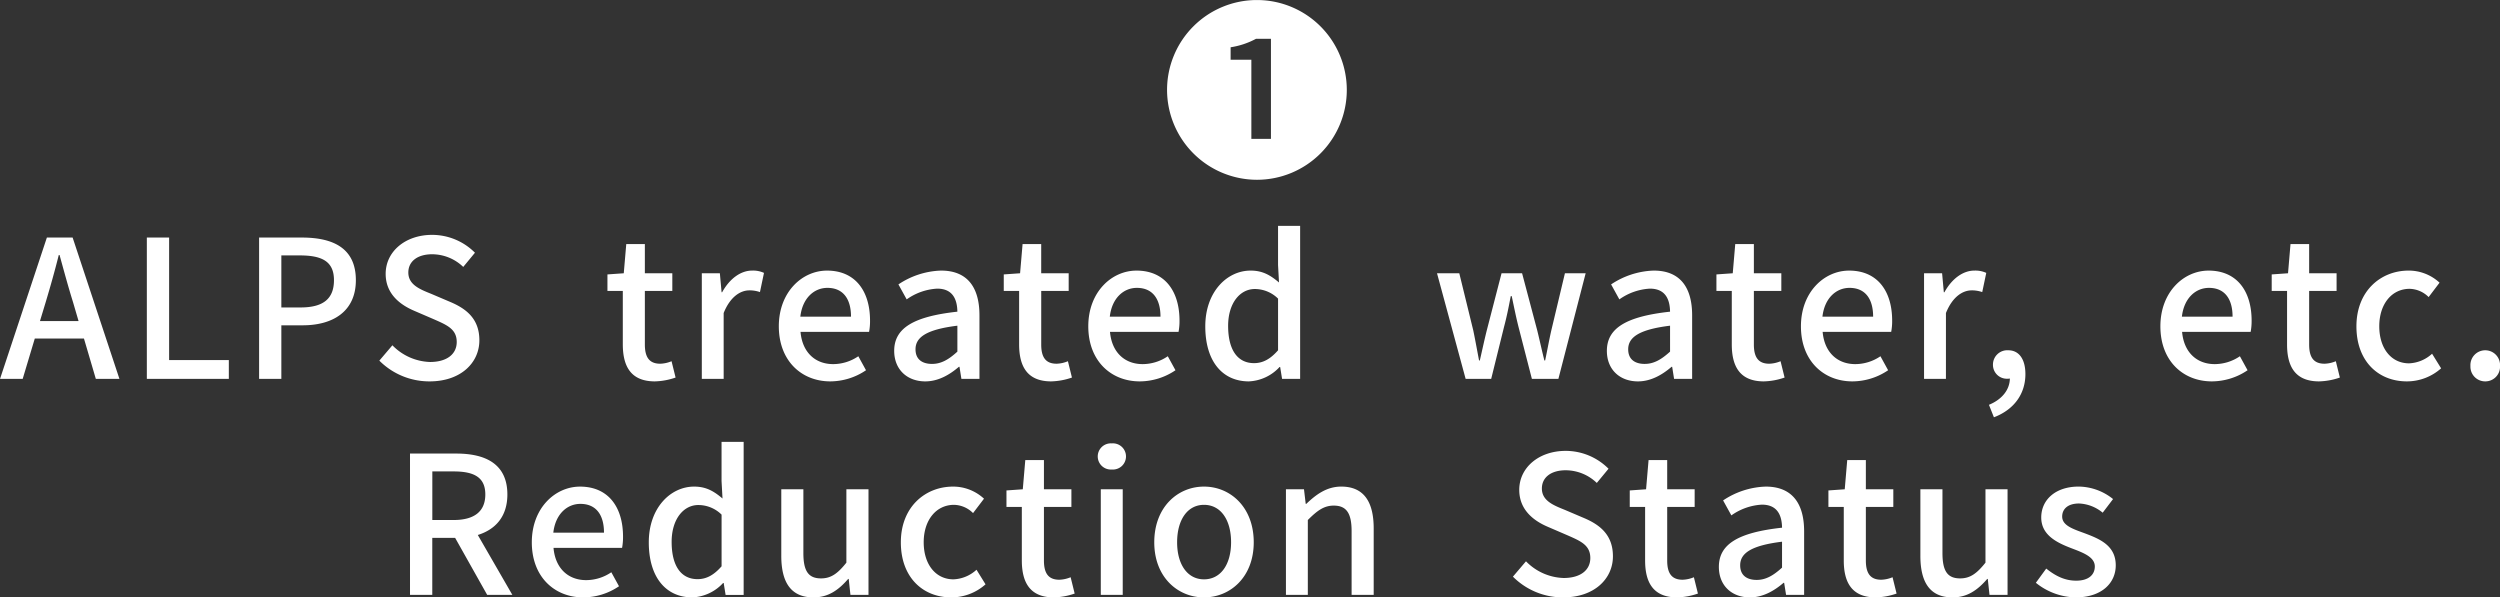
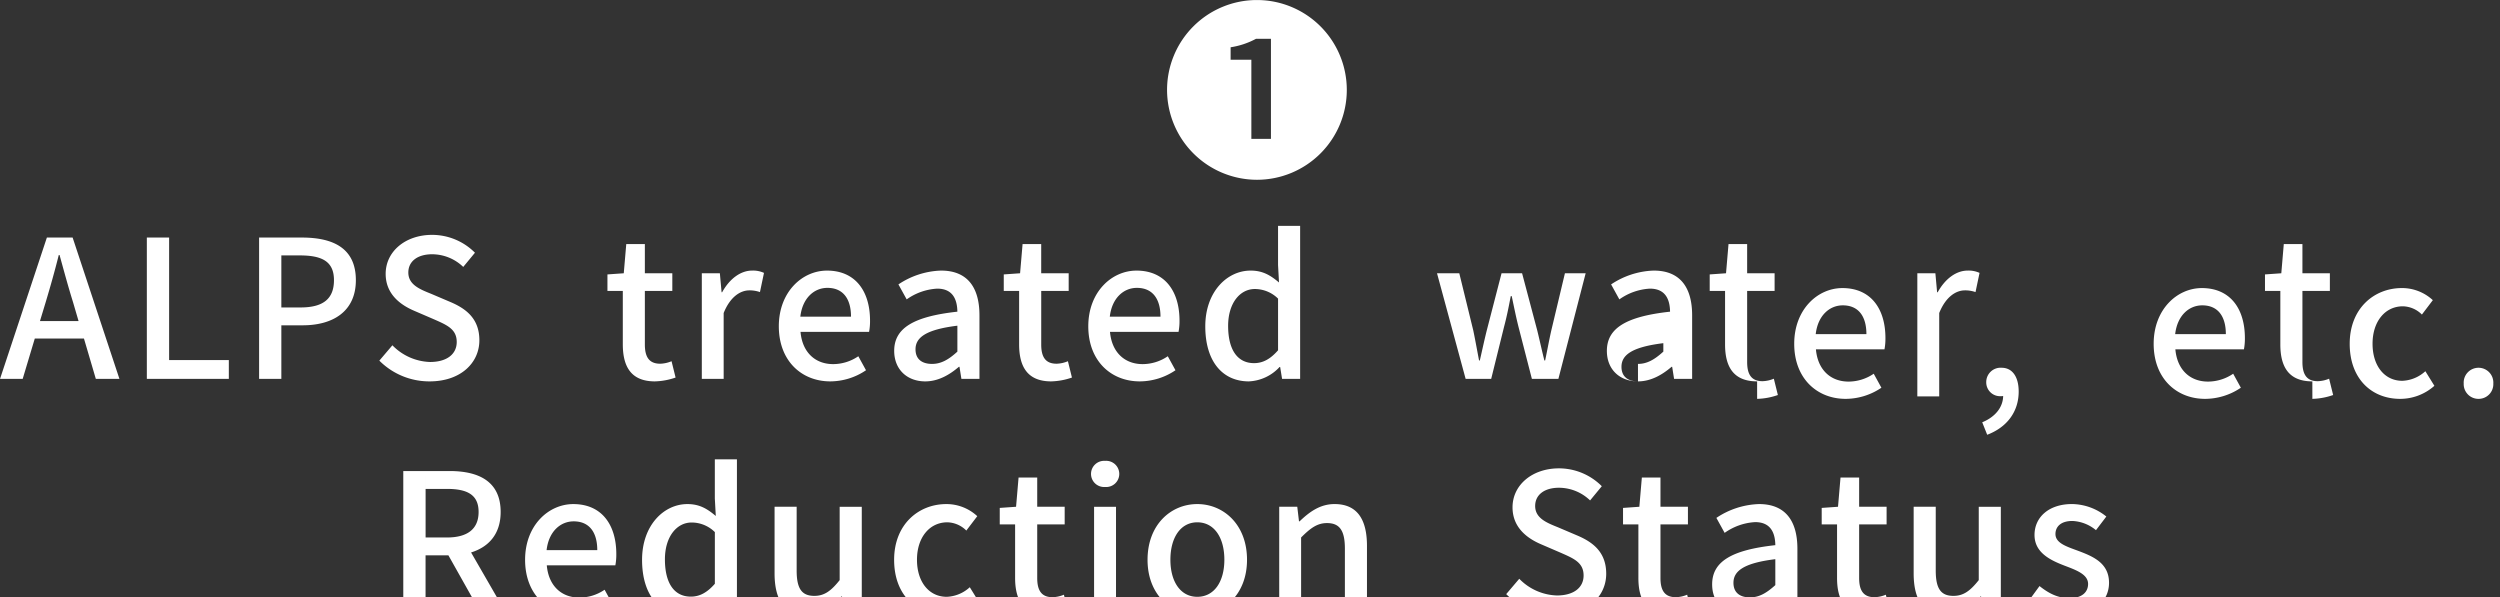
<svg xmlns="http://www.w3.org/2000/svg" width="624.968" height="149.343">
  <rect width="100%" height="100%" fill="#333333" stroke="none" />
-   <path d="M314.215 44.941a22.466 22.466 0 1 0-22.465-22.466 22.494 22.494 0 0 0 22.465 22.466zm-1.392-10.225V14.938h-5.184v-3.12a19.593 19.593 0 0 0 6.336-2.112h3.745v25.01h-4.9zM9.988 80.267l1.44-4.752c1.152-3.84 2.256-7.729 3.264-11.761h.196c1.1 3.984 2.161 7.921 3.361 11.761l1.392 4.752H9.988zm13.969 14.45h5.9L18.153 59.381H11.72L.007 94.713h5.665l3.024-10.081h12.292zm12.747 0h20.5v-4.705H42.277V59.381h-5.569v35.332zm28.06 0h5.569V81.323h5.328c7.681 0 13.3-3.552 13.3-11.281 0-7.968-5.617-10.657-13.49-10.657h-10.7v35.332zm5.569-17.858V63.85h4.608c5.617 0 8.545 1.536 8.545 6.192s-2.688 6.817-8.353 6.817h-4.8zm37.07 18.482c7.729 0 12.433-4.609 12.433-10.273 0-5.185-3.024-7.777-7.2-9.553l-4.848-2.064c-2.88-1.152-5.712-2.3-5.712-5.329 0-2.832 2.352-4.56 5.952-4.56a11.254 11.254 0 0 1 7.777 3.168l2.928-3.552a15.135 15.135 0 0 0-10.705-4.465c-6.72 0-11.617 4.177-11.617 9.745 0 5.137 3.792 7.825 7.2 9.265l4.9 2.112c3.264 1.44 5.665 2.448 5.665 5.665 0 2.976-2.4 4.992-6.673 4.992a13.7 13.7 0 0 1-9.409-4.176l-3.264 3.84a17.628 17.628 0 0 0 12.577 5.185zm56.3 0a16.9 16.9 0 0 0 5.185-.96L167.88 90.3a7.876 7.876 0 0 1-2.833.624c-2.736 0-3.84-1.632-3.84-4.8V72.731h6.865v-4.417h-6.865v-7.3h-4.649l-.624 7.3-4.081.288v4.129h3.841v13.345c0 5.568 2.064 9.265 8.016 9.265zm11.731-.624h5.472V78.251c1.68-4.176 4.272-5.664 6.433-5.664a7.81 7.81 0 0 1 2.64.432l1.008-4.8a6.567 6.567 0 0 0-2.976-.576c-2.833 0-5.617 2.016-7.489 5.425h-.134l-.432-4.753h-4.512v26.4zm32.127.624a16.015 16.015 0 0 0 8.929-2.785l-1.921-3.5a11.209 11.209 0 0 1-6.288 1.968c-4.561 0-7.729-3.024-8.161-8.064h17.138a14.286 14.286 0 0 0 .24-2.785c0-7.488-3.745-12.529-10.753-12.529-6.193 0-12.049 5.329-12.049 13.921.007 8.685 5.719 13.774 12.872 13.774zm-7.489-16.178c.528-4.656 3.456-7.2 6.769-7.2 3.84 0 5.9 2.64 5.9 7.2h-12.662zm31.243 16.178c3.168 0 6-1.585 8.4-3.649h.144l.48 3.025h4.512v-15.89c0-7.008-3.024-11.185-9.6-11.185a20.219 20.219 0 0 0-10.657 3.457l2.065 3.744a14.518 14.518 0 0 1 7.632-2.688c3.889 0 4.993 2.688 5.041 5.76-10.993 1.2-15.794 4.128-15.794 9.793.007 4.656 3.224 7.633 7.784 7.633zm1.68-4.369c-2.352 0-4.128-1.056-4.128-3.648 0-2.976 2.64-4.945 10.465-5.905V87.9c-2.154 1.968-4.026 3.072-6.33 3.072zm29.793 4.369a16.891 16.891 0 0 0 5.184-.96l-1.008-4.081a7.871 7.871 0 0 1-2.832.624c-2.736 0-3.84-1.632-3.84-4.8V72.731h6.864v-4.417h-6.868v-7.3h-4.657l-.624 7.3-4.08.288v4.129h3.84v13.345c.002 5.568 2.066 9.265 8.021 9.265zm22.138 0a16.009 16.009 0 0 0 8.928-2.785l-1.92-3.5a11.209 11.209 0 0 1-6.288 1.968c-4.561 0-7.729-3.024-8.161-8.064h17.137a14.286 14.286 0 0 0 .24-2.785c0-7.488-3.744-12.529-10.752-12.529-6.193 0-12.05 5.329-12.05 13.921-.002 8.685 5.711 13.774 12.864 13.774zm-7.489-16.178c.528-4.656 3.456-7.2 6.769-7.2 3.84 0 5.9 2.64 5.9 7.2h-12.671zm34.761 16.178a11.066 11.066 0 0 0 7.681-3.6h.144l.48 2.977h4.513v-38.26h-5.521v9.793l.24 4.368c-2.16-1.824-4.08-2.976-7.1-2.976-5.9 0-11.329 5.329-11.329 13.921-.007 8.736 4.266 13.777 10.89 13.777zm1.3-4.561c-4.129 0-6.481-3.312-6.481-9.313 0-5.712 2.976-9.216 6.673-9.216a8.279 8.279 0 0 1 5.808 2.4v12.913c-1.925 2.208-3.797 3.217-6.005 3.217zm52.894 3.937h6.385l3.216-13.01c.672-2.5 1.152-4.944 1.68-7.68h.24c.577 2.736 1.057 5.136 1.681 7.632l3.36 13.058h6.624l6.817-26.4h-5.184l-3.409 14.306c-.576 2.544-1.008 4.992-1.536 7.488h-.192c-.624-2.5-1.152-4.944-1.776-7.488l-3.792-14.306h-5.137l-3.7 14.306c-.624 2.5-1.152 4.992-1.728 7.488h-.193c-.48-2.5-.912-4.944-1.44-7.488l-3.5-14.306h-5.568zm43.085.624c3.168 0 6-1.585 8.4-3.649h.144l.48 3.025h4.512v-15.89c0-7.008-3.024-11.185-9.6-11.185a20.219 20.219 0 0 0-10.657 3.457l2.064 3.744a14.524 14.524 0 0 1 7.633-2.688c3.888 0 4.993 2.688 5.041 5.76-10.993 1.2-15.794 4.128-15.794 9.793-.005 4.656 3.211 7.633 7.772 7.633zm1.68-4.369c-2.352 0-4.128-1.056-4.128-3.648 0-2.976 2.64-4.945 10.465-5.905V87.9c-2.166 1.968-4.038 3.072-6.342 3.072zm29.784 4.369a16.891 16.891 0 0 0 5.184-.96l-1.008-4.081a7.871 7.871 0 0 1-2.832.624c-2.736 0-3.84-1.632-3.84-4.8V72.731h6.864v-4.417h-6.864v-7.3h-4.657l-.624 7.3-4.08.288v4.129h3.84v13.345c-.005 5.568 2.064 9.265 8.012 9.265zm22.138 0a16.009 16.009 0 0 0 8.928-2.785l-1.92-3.5a11.209 11.209 0 0 1-6.288 1.968c-4.561 0-7.729-3.024-8.161-8.064h17.137a14.286 14.286 0 0 0 .24-2.785c0-7.488-3.744-12.529-10.753-12.529-6.192 0-12.049 5.329-12.049 13.921-.005 8.685 5.708 13.774 12.861 13.774zm-7.491-16.178c.528-4.656 3.456-7.2 6.768-7.2 3.841 0 5.905 2.64 5.905 7.2h-12.673zm25.4 15.554h5.472V78.251c1.68-4.176 4.273-5.664 6.433-5.664a7.81 7.81 0 0 1 2.64.432l1.008-4.8a6.567 6.567 0 0 0-2.976-.576c-2.832 0-5.617 2.016-7.489 5.425h-.144l-.432-4.753h-4.512v26.4zm17.467 9.6c4.944-1.872 7.872-5.76 7.872-10.8 0-3.7-1.584-5.952-4.272-5.952a3.586 3.586 0 0 0-3.84 3.552 3.462 3.462 0 0 0 3.7 3.553 1.969 1.969 0 0 0 .528-.048c-.048 2.832-1.968 5.232-5.232 6.576zm54.48-8.976a16.011 16.011 0 0 0 8.93-2.785l-1.92-3.5a11.221 11.221 0 0 1-6.29 1.968c-4.56 0-7.728-3.024-8.16-8.064h17.14a14.607 14.607 0 0 0 .24-2.785c0-7.488-3.75-12.529-10.756-12.529-6.192 0-12.049 5.329-12.049 13.921-.007 8.685 5.706 13.774 12.858 13.774zm-7.488-16.178c.528-4.656 3.456-7.2 6.768-7.2 3.84 0 5.9 2.64 5.9 7.2H545.44zm34.3 16.178a16.942 16.942 0 0 0 5.19-.96l-1.01-4.081a7.879 7.879 0 0 1-2.83.624c-2.74 0-3.84-1.632-3.84-4.8V72.731h6.86v-4.417h-6.86v-7.3h-4.66l-.62 7.3-4.08.288v4.129h3.84v13.345c-.009 5.568 2.051 9.265 8.001 9.265zm21.95 0a12.863 12.863 0 0 0 8.55-3.265l-2.26-3.648a9.03 9.03 0 0 1-5.76 2.4c-4.42 0-7.44-3.7-7.44-9.265 0-5.616 3.17-9.36 7.58-9.36a6.924 6.924 0 0 1 4.76 2.064l2.73-3.6a11.34 11.34 0 0 0-7.73-3.024c-6.96 0-13.05 5.089-13.05 13.921-.009 8.736 5.461 13.777 12.611 13.777zm19.58 0a3.674 3.674 0 0 0 3.7-3.841 3.707 3.707 0 1 0-7.4 0 3.68 3.68 0 0 0 3.691 3.841zm-513.2 22.509h5.329c5.136 0 7.92 1.488 7.92 5.76s-2.784 6.385-7.92 6.385h-5.329V117.85zm20.011 30.867l-8.641-14.978c4.465-1.392 7.393-4.656 7.393-10.129 0-7.632-5.473-10.225-12.769-10.225h-11.573v35.332h5.568v-14.258h5.713l8.016 14.258h6.293zm17.725.624a16.013 16.013 0 0 0 8.929-2.785l-1.92-3.5a11.215 11.215 0 0 1-6.289 1.968c-4.56 0-7.729-3.024-8.161-8.064h17.138a14.286 14.286 0 0 0 .24-2.785c0-7.488-3.744-12.529-10.753-12.529-6.193 0-12.049 5.329-12.049 13.921-.004 8.685 5.708 13.774 12.861 13.774zm-7.489-16.178c.528-4.656 3.457-7.2 6.769-7.2 3.84 0 5.9 2.64 5.9 7.2H138.32zm34.762 16.178a11.066 11.066 0 0 0 7.68-3.6h.144l.481 2.977h4.512v-38.26h-5.525v9.793l.24 4.368c-2.16-1.824-4.08-2.976-7.1-2.976-5.9 0-11.329 5.329-11.329 13.921-.001 8.736 4.268 13.777 10.893 13.777zm1.3-4.561c-4.128 0-6.481-3.312-6.481-9.313 0-5.712 2.977-9.216 6.673-9.216a8.279 8.279 0 0 1 5.808 2.4v12.913c-1.928 2.208-3.798 3.217-6.008 3.217zm29 4.561c3.648 0 6.24-1.825 8.641-4.609h.144l.432 3.985h4.512v-26.4h-5.527v18.338c-2.208 2.784-3.888 3.936-6.336 3.936-3.12 0-4.416-1.776-4.416-6.336v-15.941h-5.521v16.61c-.001 6.72 2.447 10.417 8.064 10.417zm34.44 0a12.864 12.864 0 0 0 8.545-3.265l-2.257-3.648a9.043 9.043 0 0 1-5.76 2.4c-4.417 0-7.441-3.7-7.441-9.265 0-5.616 3.168-9.36 7.585-9.36a6.917 6.917 0 0 1 4.752 2.064l2.737-3.6a11.34 11.34 0 0 0-7.729-3.024c-6.961 0-13.057 5.089-13.057 13.921-.007 8.736 5.465 13.777 12.618 13.777zm25.641 0a16.9 16.9 0 0 0 5.185-.96l-1.008-4.081a7.881 7.881 0 0 1-2.833.624c-2.736 0-3.84-1.632-3.84-4.8v-13.393h6.865v-4.417h-6.865v-7.3h-4.663l-.625 7.3-4.08.288v4.129h3.84v13.35c0 5.563 2.065 9.26 8.017 9.26zm11.73-.624h5.473v-26.4h-5.482v26.4zm2.737-31.347a3.276 3.276 0 1 0 0-6.529 3.273 3.273 0 1 0-.007 6.529zm23.054 31.971c6.529 0 12.433-5.041 12.433-13.778 0-8.832-5.9-13.921-12.433-13.921s-12.433 5.089-12.433 13.921c-.007 8.737 5.898 13.778 12.426 13.778zm0-4.513c-4.128 0-6.72-3.7-6.72-9.265 0-5.616 2.592-9.36 6.72-9.36 4.176 0 6.769 3.744 6.769 9.36-.007 5.569-2.6 9.265-6.776 9.265zm20.481 3.889h5.472v-18.722c2.352-2.352 4.033-3.6 6.481-3.6 3.12 0 4.464 1.824 4.464 6.384v15.938h5.521v-16.61c0-6.72-2.5-10.465-8.113-10.465-3.6 0-6.289 1.968-8.737 4.321h-.144l-.432-3.649h-4.512v26.4zm69.312.624c7.729 0 12.433-4.609 12.433-10.273 0-5.185-3.024-7.777-7.2-9.553l-4.849-2.064c-2.88-1.152-5.712-2.3-5.712-5.329 0-2.832 2.352-4.56 5.952-4.56a11.253 11.253 0 0 1 7.777 3.168l2.928-3.552a15.134 15.134 0 0 0-10.7-4.465c-6.72 0-11.617 4.177-11.617 9.745 0 5.137 3.793 7.825 7.2 9.265l4.9 2.112c3.265 1.44 5.665 2.448 5.665 5.665 0 2.976-2.4 4.992-6.673 4.992a13.7 13.7 0 0 1-9.409-4.176l-3.264 3.84a17.628 17.628 0 0 0 12.562 5.185zm28.492 0a16.9 16.9 0 0 0 5.185-.96l-1.008-4.081a7.871 7.871 0 0 1-2.833.624c-2.736 0-3.84-1.632-3.84-4.8v-13.393h6.865v-4.417h-6.865v-7.3h-4.656l-.624 7.3-4.081.288v4.129h3.841v13.35c-.007 5.563 2.057 9.26 8.009 9.26zm18.2 0c3.168 0 6-1.585 8.4-3.649h.144l.48 3.025h4.513v-15.89c0-7.008-3.024-11.185-9.6-11.185a20.216 20.216 0 0 0-10.657 3.457l2.064 3.744a14.521 14.521 0 0 1 7.633-2.688c3.888 0 4.992 2.688 5.04 5.76-10.993 1.2-15.793 4.128-15.793 9.793-.009 4.656 3.205 7.633 7.766 7.633zm1.68-4.369c-2.352 0-4.129-1.056-4.129-3.648 0-2.976 2.641-4.945 10.465-5.905v6.481c-2.17 1.968-4.042 3.072-6.346 3.072zm29.784 4.369a16.891 16.891 0 0 0 5.184-.96l-1.008-4.081a7.871 7.871 0 0 1-2.832.624c-2.736 0-3.84-1.632-3.84-4.8v-13.393h6.864v-4.417h-6.864v-7.3h-4.657l-.624 7.3-4.08.288v4.129h3.84v13.35c-.01 5.563 2.054 9.26 8.007 9.26zm19.2 0c3.649 0 6.241-1.825 8.641-4.609h.144l.432 3.985h4.512v-26.4h-5.52v18.338c-2.208 2.784-3.888 3.936-6.337 3.936-3.12 0-4.416-1.776-4.416-6.336v-15.941h-5.52v16.61c-.006 6.72 2.442 10.417 8.058 10.417zm30.744 0c6.529 0 10.033-3.6 10.033-8.017 0-4.993-4.081-6.625-7.777-8.017-2.88-1.056-5.616-1.92-5.616-4.176 0-1.824 1.344-3.264 4.224-3.264a9.885 9.885 0 0 1 5.9 2.3l2.592-3.409a13.9 13.9 0 0 0-8.593-3.12c-5.808 0-9.361 3.312-9.361 7.729 0 4.464 4.033 6.336 7.537 7.681 2.88 1.1 5.856 2.16 5.856 4.56 0 2.016-1.488 3.552-4.656 3.552-2.832 0-5.136-1.152-7.489-3.024l-2.592 3.552a16.243 16.243 0 0 0 9.936 3.653z" fill="#fff" fill-rule="evenodd" />
+   <path d="M314.215 44.941a22.466 22.466 0 1 0-22.465-22.466 22.494 22.494 0 0 0 22.465 22.466zm-1.392-10.225V14.938h-5.184v-3.12a19.593 19.593 0 0 0 6.336-2.112h3.745v25.01h-4.9zM9.988 80.267l1.44-4.752c1.152-3.84 2.256-7.729 3.264-11.761h.196c1.1 3.984 2.161 7.921 3.361 11.761l1.392 4.752H9.988zm13.969 14.45h5.9L18.153 59.381H11.72L.007 94.713h5.665l3.024-10.081h12.292zm12.747 0h20.5v-4.705H42.277V59.381h-5.569v35.332zm28.06 0h5.569V81.323h5.328c7.681 0 13.3-3.552 13.3-11.281 0-7.968-5.617-10.657-13.49-10.657h-10.7v35.332zm5.569-17.858V63.85h4.608c5.617 0 8.545 1.536 8.545 6.192s-2.688 6.817-8.353 6.817h-4.8zm37.07 18.482c7.729 0 12.433-4.609 12.433-10.273 0-5.185-3.024-7.777-7.2-9.553l-4.848-2.064c-2.88-1.152-5.712-2.3-5.712-5.329 0-2.832 2.352-4.56 5.952-4.56a11.254 11.254 0 0 1 7.777 3.168l2.928-3.552a15.135 15.135 0 0 0-10.705-4.465c-6.72 0-11.617 4.177-11.617 9.745 0 5.137 3.792 7.825 7.2 9.265l4.9 2.112c3.264 1.44 5.665 2.448 5.665 5.665 0 2.976-2.4 4.992-6.673 4.992a13.7 13.7 0 0 1-9.409-4.176l-3.264 3.84a17.628 17.628 0 0 0 12.577 5.185zm56.3 0a16.9 16.9 0 0 0 5.185-.96L167.88 90.3a7.876 7.876 0 0 1-2.833.624c-2.736 0-3.84-1.632-3.84-4.8V72.731h6.865v-4.417h-6.865v-7.3h-4.649l-.624 7.3-4.081.288v4.129h3.841v13.345c0 5.568 2.064 9.265 8.016 9.265zm11.731-.624h5.472V78.251c1.68-4.176 4.272-5.664 6.433-5.664a7.81 7.81 0 0 1 2.64.432l1.008-4.8a6.567 6.567 0 0 0-2.976-.576c-2.833 0-5.617 2.016-7.489 5.425h-.134l-.432-4.753h-4.512v26.4zm32.127.624a16.015 16.015 0 0 0 8.929-2.785l-1.921-3.5a11.209 11.209 0 0 1-6.288 1.968c-4.561 0-7.729-3.024-8.161-8.064h17.138a14.286 14.286 0 0 0 .24-2.785c0-7.488-3.745-12.529-10.753-12.529-6.193 0-12.049 5.329-12.049 13.921.007 8.685 5.719 13.774 12.872 13.774zm-7.489-16.178c.528-4.656 3.456-7.2 6.769-7.2 3.84 0 5.9 2.64 5.9 7.2h-12.662zm31.243 16.178c3.168 0 6-1.585 8.4-3.649h.144l.48 3.025h4.512v-15.89c0-7.008-3.024-11.185-9.6-11.185a20.219 20.219 0 0 0-10.657 3.457l2.065 3.744a14.518 14.518 0 0 1 7.632-2.688c3.889 0 4.993 2.688 5.041 5.76-10.993 1.2-15.794 4.128-15.794 9.793.007 4.656 3.224 7.633 7.784 7.633zm1.68-4.369c-2.352 0-4.128-1.056-4.128-3.648 0-2.976 2.64-4.945 10.465-5.905V87.9c-2.154 1.968-4.026 3.072-6.33 3.072zm29.793 4.369a16.891 16.891 0 0 0 5.184-.96l-1.008-4.081a7.871 7.871 0 0 1-2.832.624c-2.736 0-3.84-1.632-3.84-4.8V72.731h6.864v-4.417h-6.868v-7.3h-4.657l-.624 7.3-4.08.288v4.129h3.84v13.345c.002 5.568 2.066 9.265 8.021 9.265zm22.138 0a16.009 16.009 0 0 0 8.928-2.785l-1.92-3.5a11.209 11.209 0 0 1-6.288 1.968c-4.561 0-7.729-3.024-8.161-8.064h17.137a14.286 14.286 0 0 0 .24-2.785c0-7.488-3.744-12.529-10.752-12.529-6.193 0-12.05 5.329-12.05 13.921-.002 8.685 5.711 13.774 12.864 13.774zm-7.489-16.178c.528-4.656 3.456-7.2 6.769-7.2 3.84 0 5.9 2.64 5.9 7.2h-12.671zm34.761 16.178a11.066 11.066 0 0 0 7.681-3.6h.144l.48 2.977h4.513v-38.26h-5.521v9.793l.24 4.368c-2.16-1.824-4.08-2.976-7.1-2.976-5.9 0-11.329 5.329-11.329 13.921-.007 8.736 4.266 13.777 10.89 13.777zm1.3-4.561c-4.129 0-6.481-3.312-6.481-9.313 0-5.712 2.976-9.216 6.673-9.216a8.279 8.279 0 0 1 5.808 2.4v12.913c-1.925 2.208-3.797 3.217-6.005 3.217zm52.894 3.937h6.385l3.216-13.01c.672-2.5 1.152-4.944 1.68-7.68h.24c.577 2.736 1.057 5.136 1.681 7.632l3.36 13.058h6.624l6.817-26.4h-5.184l-3.409 14.306c-.576 2.544-1.008 4.992-1.536 7.488h-.192c-.624-2.5-1.152-4.944-1.776-7.488l-3.792-14.306h-5.137l-3.7 14.306c-.624 2.5-1.152 4.992-1.728 7.488h-.193c-.48-2.5-.912-4.944-1.44-7.488l-3.5-14.306h-5.568zm43.085.624c3.168 0 6-1.585 8.4-3.649h.144l.48 3.025h4.512v-15.89c0-7.008-3.024-11.185-9.6-11.185a20.219 20.219 0 0 0-10.657 3.457l2.064 3.744a14.524 14.524 0 0 1 7.633-2.688c3.888 0 4.993 2.688 5.041 5.76-10.993 1.2-15.794 4.128-15.794 9.793-.005 4.656 3.211 7.633 7.772 7.633zc-2.352 0-4.128-1.056-4.128-3.648 0-2.976 2.64-4.945 10.465-5.905V87.9c-2.166 1.968-4.038 3.072-6.342 3.072zm29.784 4.369a16.891 16.891 0 0 0 5.184-.96l-1.008-4.081a7.871 7.871 0 0 1-2.832.624c-2.736 0-3.84-1.632-3.84-4.8V72.731h6.864v-4.417h-6.864v-7.3h-4.657l-.624 7.3-4.08.288v4.129h3.84v13.345c-.005 5.568 2.064 9.265 8.012 9.265zm22.138 0a16.009 16.009 0 0 0 8.928-2.785l-1.92-3.5a11.209 11.209 0 0 1-6.288 1.968c-4.561 0-7.729-3.024-8.161-8.064h17.137a14.286 14.286 0 0 0 .24-2.785c0-7.488-3.744-12.529-10.753-12.529-6.192 0-12.049 5.329-12.049 13.921-.005 8.685 5.708 13.774 12.861 13.774zm-7.491-16.178c.528-4.656 3.456-7.2 6.768-7.2 3.841 0 5.905 2.64 5.905 7.2h-12.673zm25.4 15.554h5.472V78.251c1.68-4.176 4.273-5.664 6.433-5.664a7.81 7.81 0 0 1 2.64.432l1.008-4.8a6.567 6.567 0 0 0-2.976-.576c-2.832 0-5.617 2.016-7.489 5.425h-.144l-.432-4.753h-4.512v26.4zm17.467 9.6c4.944-1.872 7.872-5.76 7.872-10.8 0-3.7-1.584-5.952-4.272-5.952a3.586 3.586 0 0 0-3.84 3.552 3.462 3.462 0 0 0 3.7 3.553 1.969 1.969 0 0 0 .528-.048c-.048 2.832-1.968 5.232-5.232 6.576zm54.48-8.976a16.011 16.011 0 0 0 8.93-2.785l-1.92-3.5a11.221 11.221 0 0 1-6.29 1.968c-4.56 0-7.728-3.024-8.16-8.064h17.14a14.607 14.607 0 0 0 .24-2.785c0-7.488-3.75-12.529-10.756-12.529-6.192 0-12.049 5.329-12.049 13.921-.007 8.685 5.706 13.774 12.858 13.774zm-7.488-16.178c.528-4.656 3.456-7.2 6.768-7.2 3.84 0 5.9 2.64 5.9 7.2H545.44zm34.3 16.178a16.942 16.942 0 0 0 5.19-.96l-1.01-4.081a7.879 7.879 0 0 1-2.83.624c-2.74 0-3.84-1.632-3.84-4.8V72.731h6.86v-4.417h-6.86v-7.3h-4.66l-.62 7.3-4.08.288v4.129h3.84v13.345c-.009 5.568 2.051 9.265 8.001 9.265zm21.95 0a12.863 12.863 0 0 0 8.55-3.265l-2.26-3.648a9.03 9.03 0 0 1-5.76 2.4c-4.42 0-7.44-3.7-7.44-9.265 0-5.616 3.17-9.36 7.58-9.36a6.924 6.924 0 0 1 4.76 2.064l2.73-3.6a11.34 11.34 0 0 0-7.73-3.024c-6.96 0-13.05 5.089-13.05 13.921-.009 8.736 5.461 13.777 12.611 13.777zm19.58 0a3.674 3.674 0 0 0 3.7-3.841 3.707 3.707 0 1 0-7.4 0 3.68 3.68 0 0 0 3.691 3.841zm-513.2 22.509h5.329c5.136 0 7.92 1.488 7.92 5.76s-2.784 6.385-7.92 6.385h-5.329V117.85zm20.011 30.867l-8.641-14.978c4.465-1.392 7.393-4.656 7.393-10.129 0-7.632-5.473-10.225-12.769-10.225h-11.573v35.332h5.568v-14.258h5.713l8.016 14.258h6.293zm17.725.624a16.013 16.013 0 0 0 8.929-2.785l-1.92-3.5a11.215 11.215 0 0 1-6.289 1.968c-4.56 0-7.729-3.024-8.161-8.064h17.138a14.286 14.286 0 0 0 .24-2.785c0-7.488-3.744-12.529-10.753-12.529-6.193 0-12.049 5.329-12.049 13.921-.004 8.685 5.708 13.774 12.861 13.774zm-7.489-16.178c.528-4.656 3.457-7.2 6.769-7.2 3.84 0 5.9 2.64 5.9 7.2H138.32zm34.762 16.178a11.066 11.066 0 0 0 7.68-3.6h.144l.481 2.977h4.512v-38.26h-5.525v9.793l.24 4.368c-2.16-1.824-4.08-2.976-7.1-2.976-5.9 0-11.329 5.329-11.329 13.921-.001 8.736 4.268 13.777 10.893 13.777zm1.3-4.561c-4.128 0-6.481-3.312-6.481-9.313 0-5.712 2.977-9.216 6.673-9.216a8.279 8.279 0 0 1 5.808 2.4v12.913c-1.928 2.208-3.798 3.217-6.008 3.217zm29 4.561c3.648 0 6.24-1.825 8.641-4.609h.144l.432 3.985h4.512v-26.4h-5.527v18.338c-2.208 2.784-3.888 3.936-6.336 3.936-3.12 0-4.416-1.776-4.416-6.336v-15.941h-5.521v16.61c-.001 6.72 2.447 10.417 8.064 10.417zm34.44 0a12.864 12.864 0 0 0 8.545-3.265l-2.257-3.648a9.043 9.043 0 0 1-5.76 2.4c-4.417 0-7.441-3.7-7.441-9.265 0-5.616 3.168-9.36 7.585-9.36a6.917 6.917 0 0 1 4.752 2.064l2.737-3.6a11.34 11.34 0 0 0-7.729-3.024c-6.961 0-13.057 5.089-13.057 13.921-.007 8.736 5.465 13.777 12.618 13.777zm25.641 0a16.9 16.9 0 0 0 5.185-.96l-1.008-4.081a7.881 7.881 0 0 1-2.833.624c-2.736 0-3.84-1.632-3.84-4.8v-13.393h6.865v-4.417h-6.865v-7.3h-4.663l-.625 7.3-4.08.288v4.129h3.84v13.35c0 5.563 2.065 9.26 8.017 9.26zm11.73-.624h5.473v-26.4h-5.482v26.4zm2.737-31.347a3.276 3.276 0 1 0 0-6.529 3.273 3.273 0 1 0-.007 6.529zm23.054 31.971c6.529 0 12.433-5.041 12.433-13.778 0-8.832-5.9-13.921-12.433-13.921s-12.433 5.089-12.433 13.921c-.007 8.737 5.898 13.778 12.426 13.778zm0-4.513c-4.128 0-6.72-3.7-6.72-9.265 0-5.616 2.592-9.36 6.72-9.36 4.176 0 6.769 3.744 6.769 9.36-.007 5.569-2.6 9.265-6.776 9.265zm20.481 3.889h5.472v-18.722c2.352-2.352 4.033-3.6 6.481-3.6 3.12 0 4.464 1.824 4.464 6.384v15.938h5.521v-16.61c0-6.72-2.5-10.465-8.113-10.465-3.6 0-6.289 1.968-8.737 4.321h-.144l-.432-3.649h-4.512v26.4zm69.312.624c7.729 0 12.433-4.609 12.433-10.273 0-5.185-3.024-7.777-7.2-9.553l-4.849-2.064c-2.88-1.152-5.712-2.3-5.712-5.329 0-2.832 2.352-4.56 5.952-4.56a11.253 11.253 0 0 1 7.777 3.168l2.928-3.552a15.134 15.134 0 0 0-10.7-4.465c-6.72 0-11.617 4.177-11.617 9.745 0 5.137 3.793 7.825 7.2 9.265l4.9 2.112c3.265 1.44 5.665 2.448 5.665 5.665 0 2.976-2.4 4.992-6.673 4.992a13.7 13.7 0 0 1-9.409-4.176l-3.264 3.84a17.628 17.628 0 0 0 12.562 5.185zm28.492 0a16.9 16.9 0 0 0 5.185-.96l-1.008-4.081a7.871 7.871 0 0 1-2.833.624c-2.736 0-3.84-1.632-3.84-4.8v-13.393h6.865v-4.417h-6.865v-7.3h-4.656l-.624 7.3-4.081.288v4.129h3.841v13.35c-.007 5.563 2.057 9.26 8.009 9.26zm18.2 0c3.168 0 6-1.585 8.4-3.649h.144l.48 3.025h4.513v-15.89c0-7.008-3.024-11.185-9.6-11.185a20.216 20.216 0 0 0-10.657 3.457l2.064 3.744a14.521 14.521 0 0 1 7.633-2.688c3.888 0 4.992 2.688 5.04 5.76-10.993 1.2-15.793 4.128-15.793 9.793-.009 4.656 3.205 7.633 7.766 7.633zm1.68-4.369c-2.352 0-4.129-1.056-4.129-3.648 0-2.976 2.641-4.945 10.465-5.905v6.481c-2.17 1.968-4.042 3.072-6.346 3.072zm29.784 4.369a16.891 16.891 0 0 0 5.184-.96l-1.008-4.081a7.871 7.871 0 0 1-2.832.624c-2.736 0-3.84-1.632-3.84-4.8v-13.393h6.864v-4.417h-6.864v-7.3h-4.657l-.624 7.3-4.08.288v4.129h3.84v13.35c-.01 5.563 2.054 9.26 8.007 9.26zm19.2 0c3.649 0 6.241-1.825 8.641-4.609h.144l.432 3.985h4.512v-26.4h-5.52v18.338c-2.208 2.784-3.888 3.936-6.337 3.936-3.12 0-4.416-1.776-4.416-6.336v-15.941h-5.52v16.61c-.006 6.72 2.442 10.417 8.058 10.417zm30.744 0c6.529 0 10.033-3.6 10.033-8.017 0-4.993-4.081-6.625-7.777-8.017-2.88-1.056-5.616-1.92-5.616-4.176 0-1.824 1.344-3.264 4.224-3.264a9.885 9.885 0 0 1 5.9 2.3l2.592-3.409a13.9 13.9 0 0 0-8.593-3.12c-5.808 0-9.361 3.312-9.361 7.729 0 4.464 4.033 6.336 7.537 7.681 2.88 1.1 5.856 2.16 5.856 4.56 0 2.016-1.488 3.552-4.656 3.552-2.832 0-5.136-1.152-7.489-3.024l-2.592 3.552a16.243 16.243 0 0 0 9.936 3.653z" fill="#fff" fill-rule="evenodd" />
</svg>